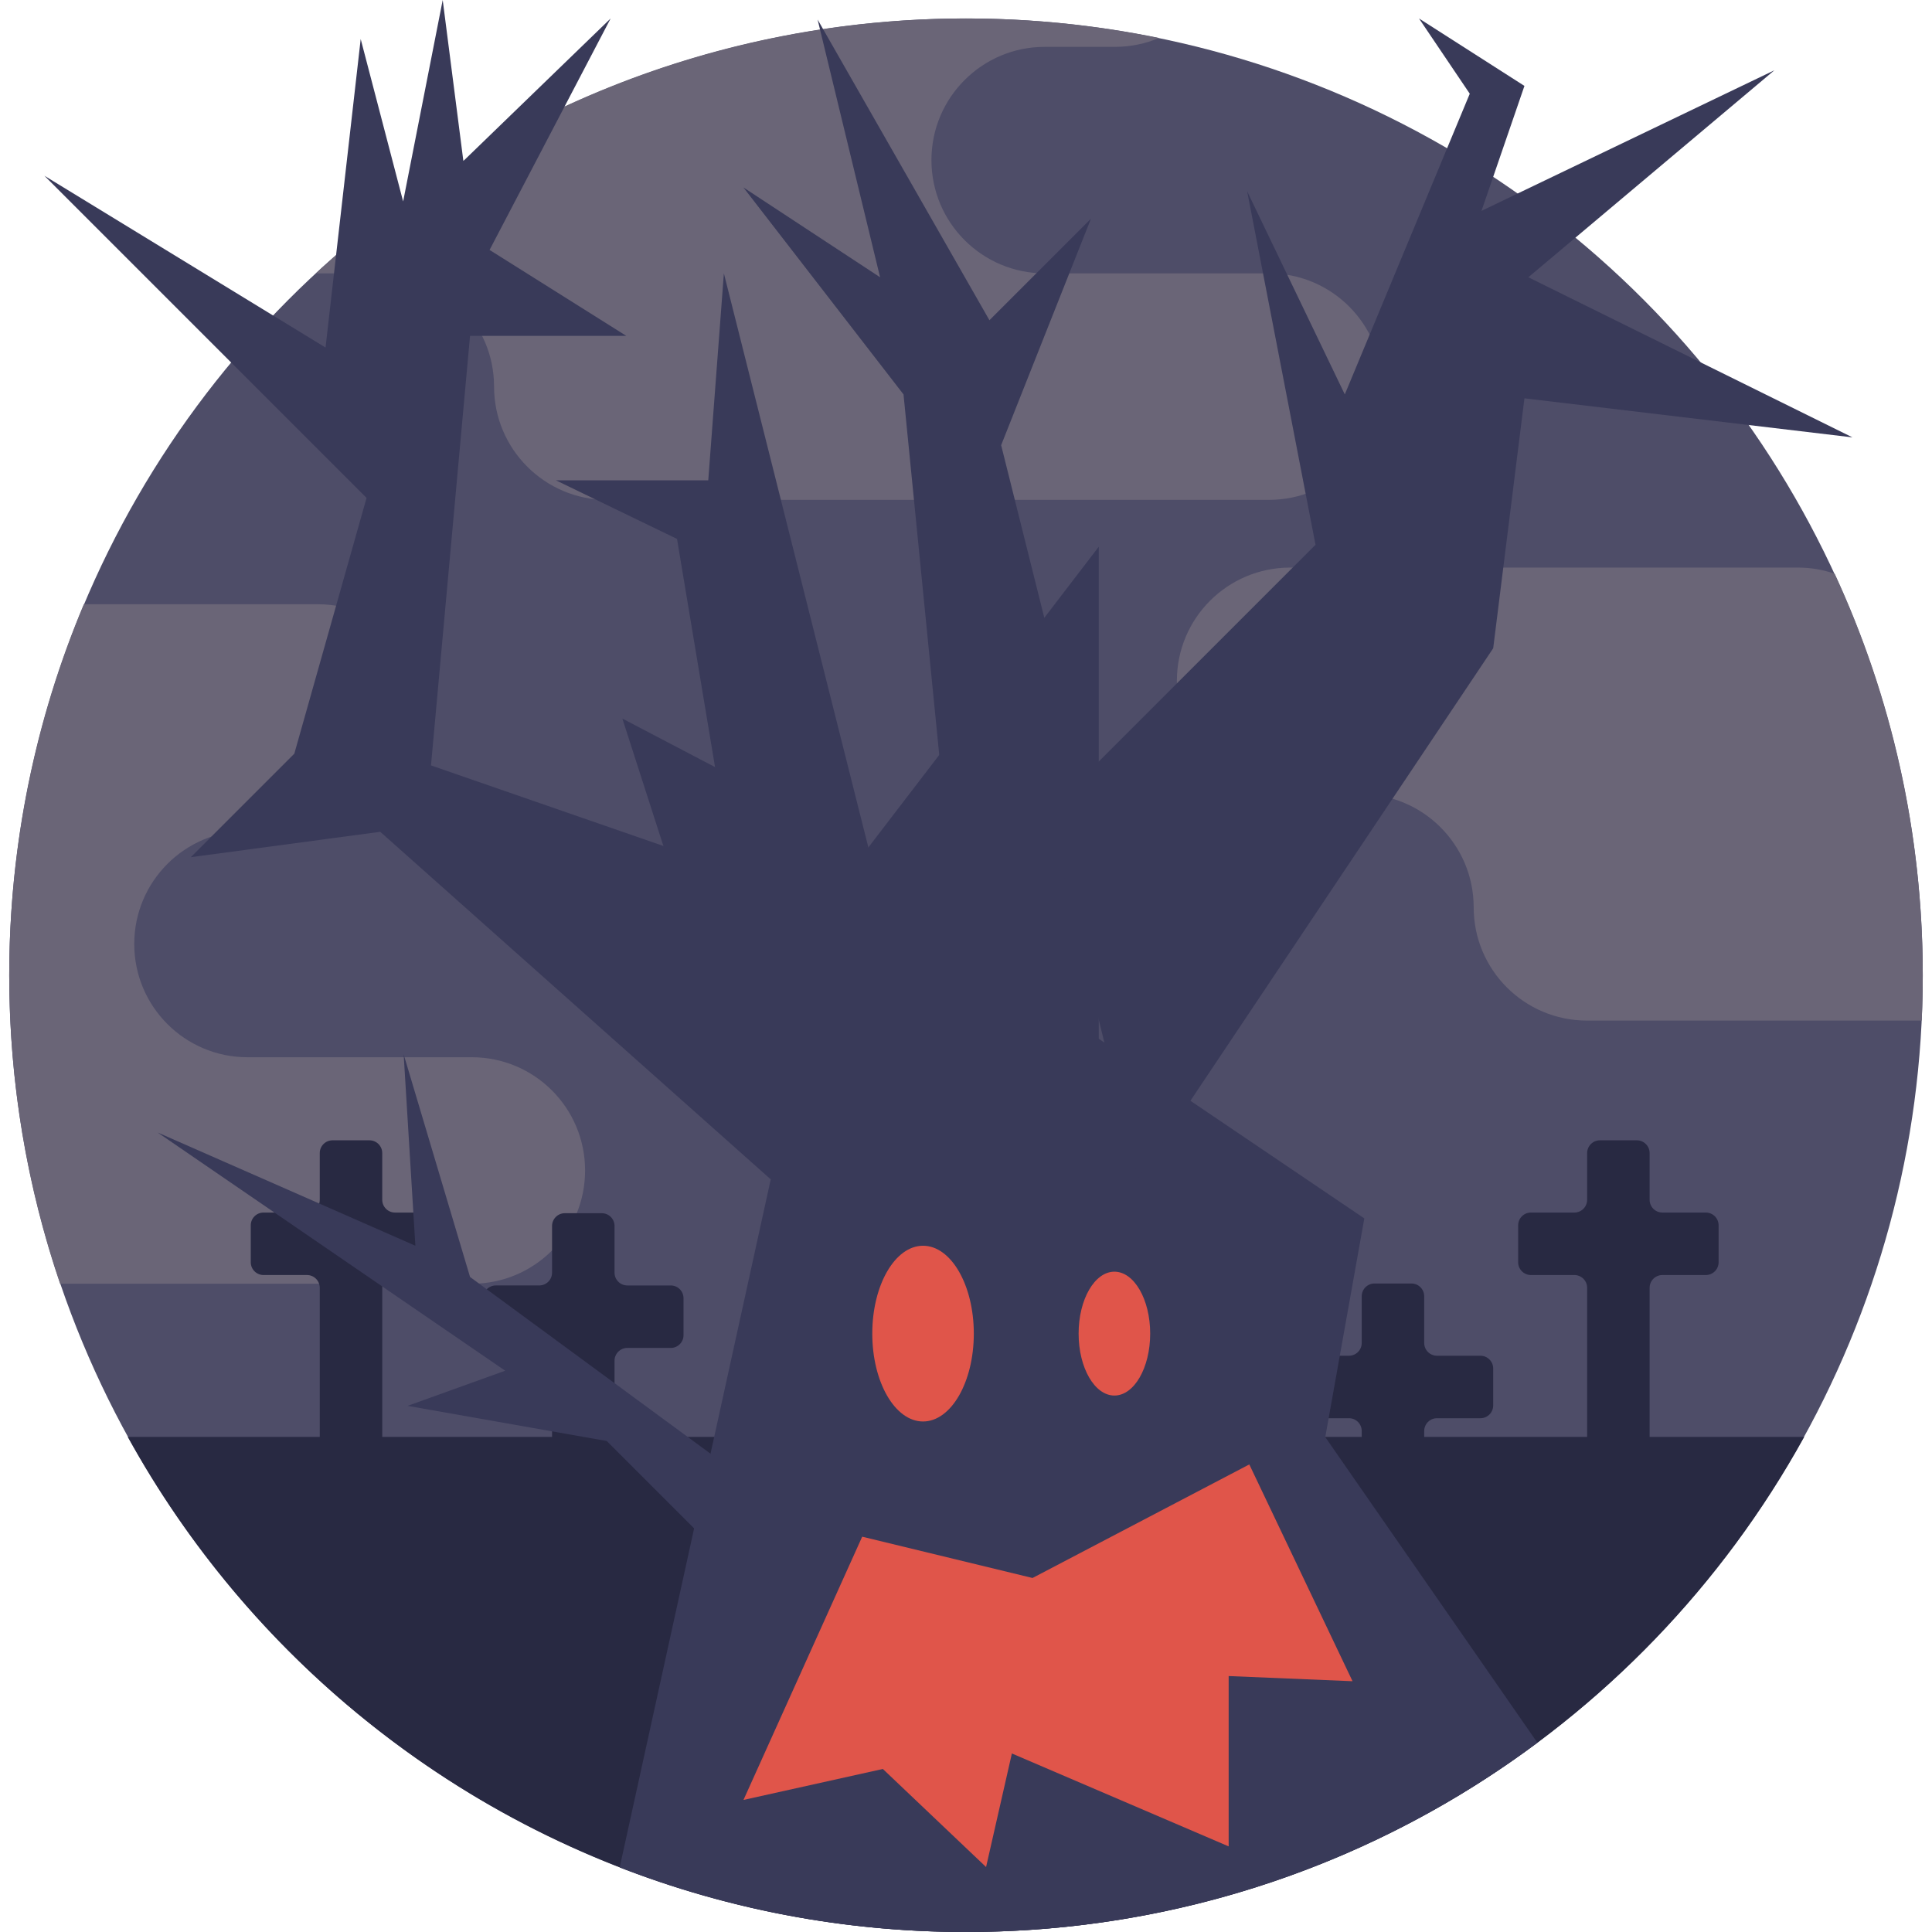
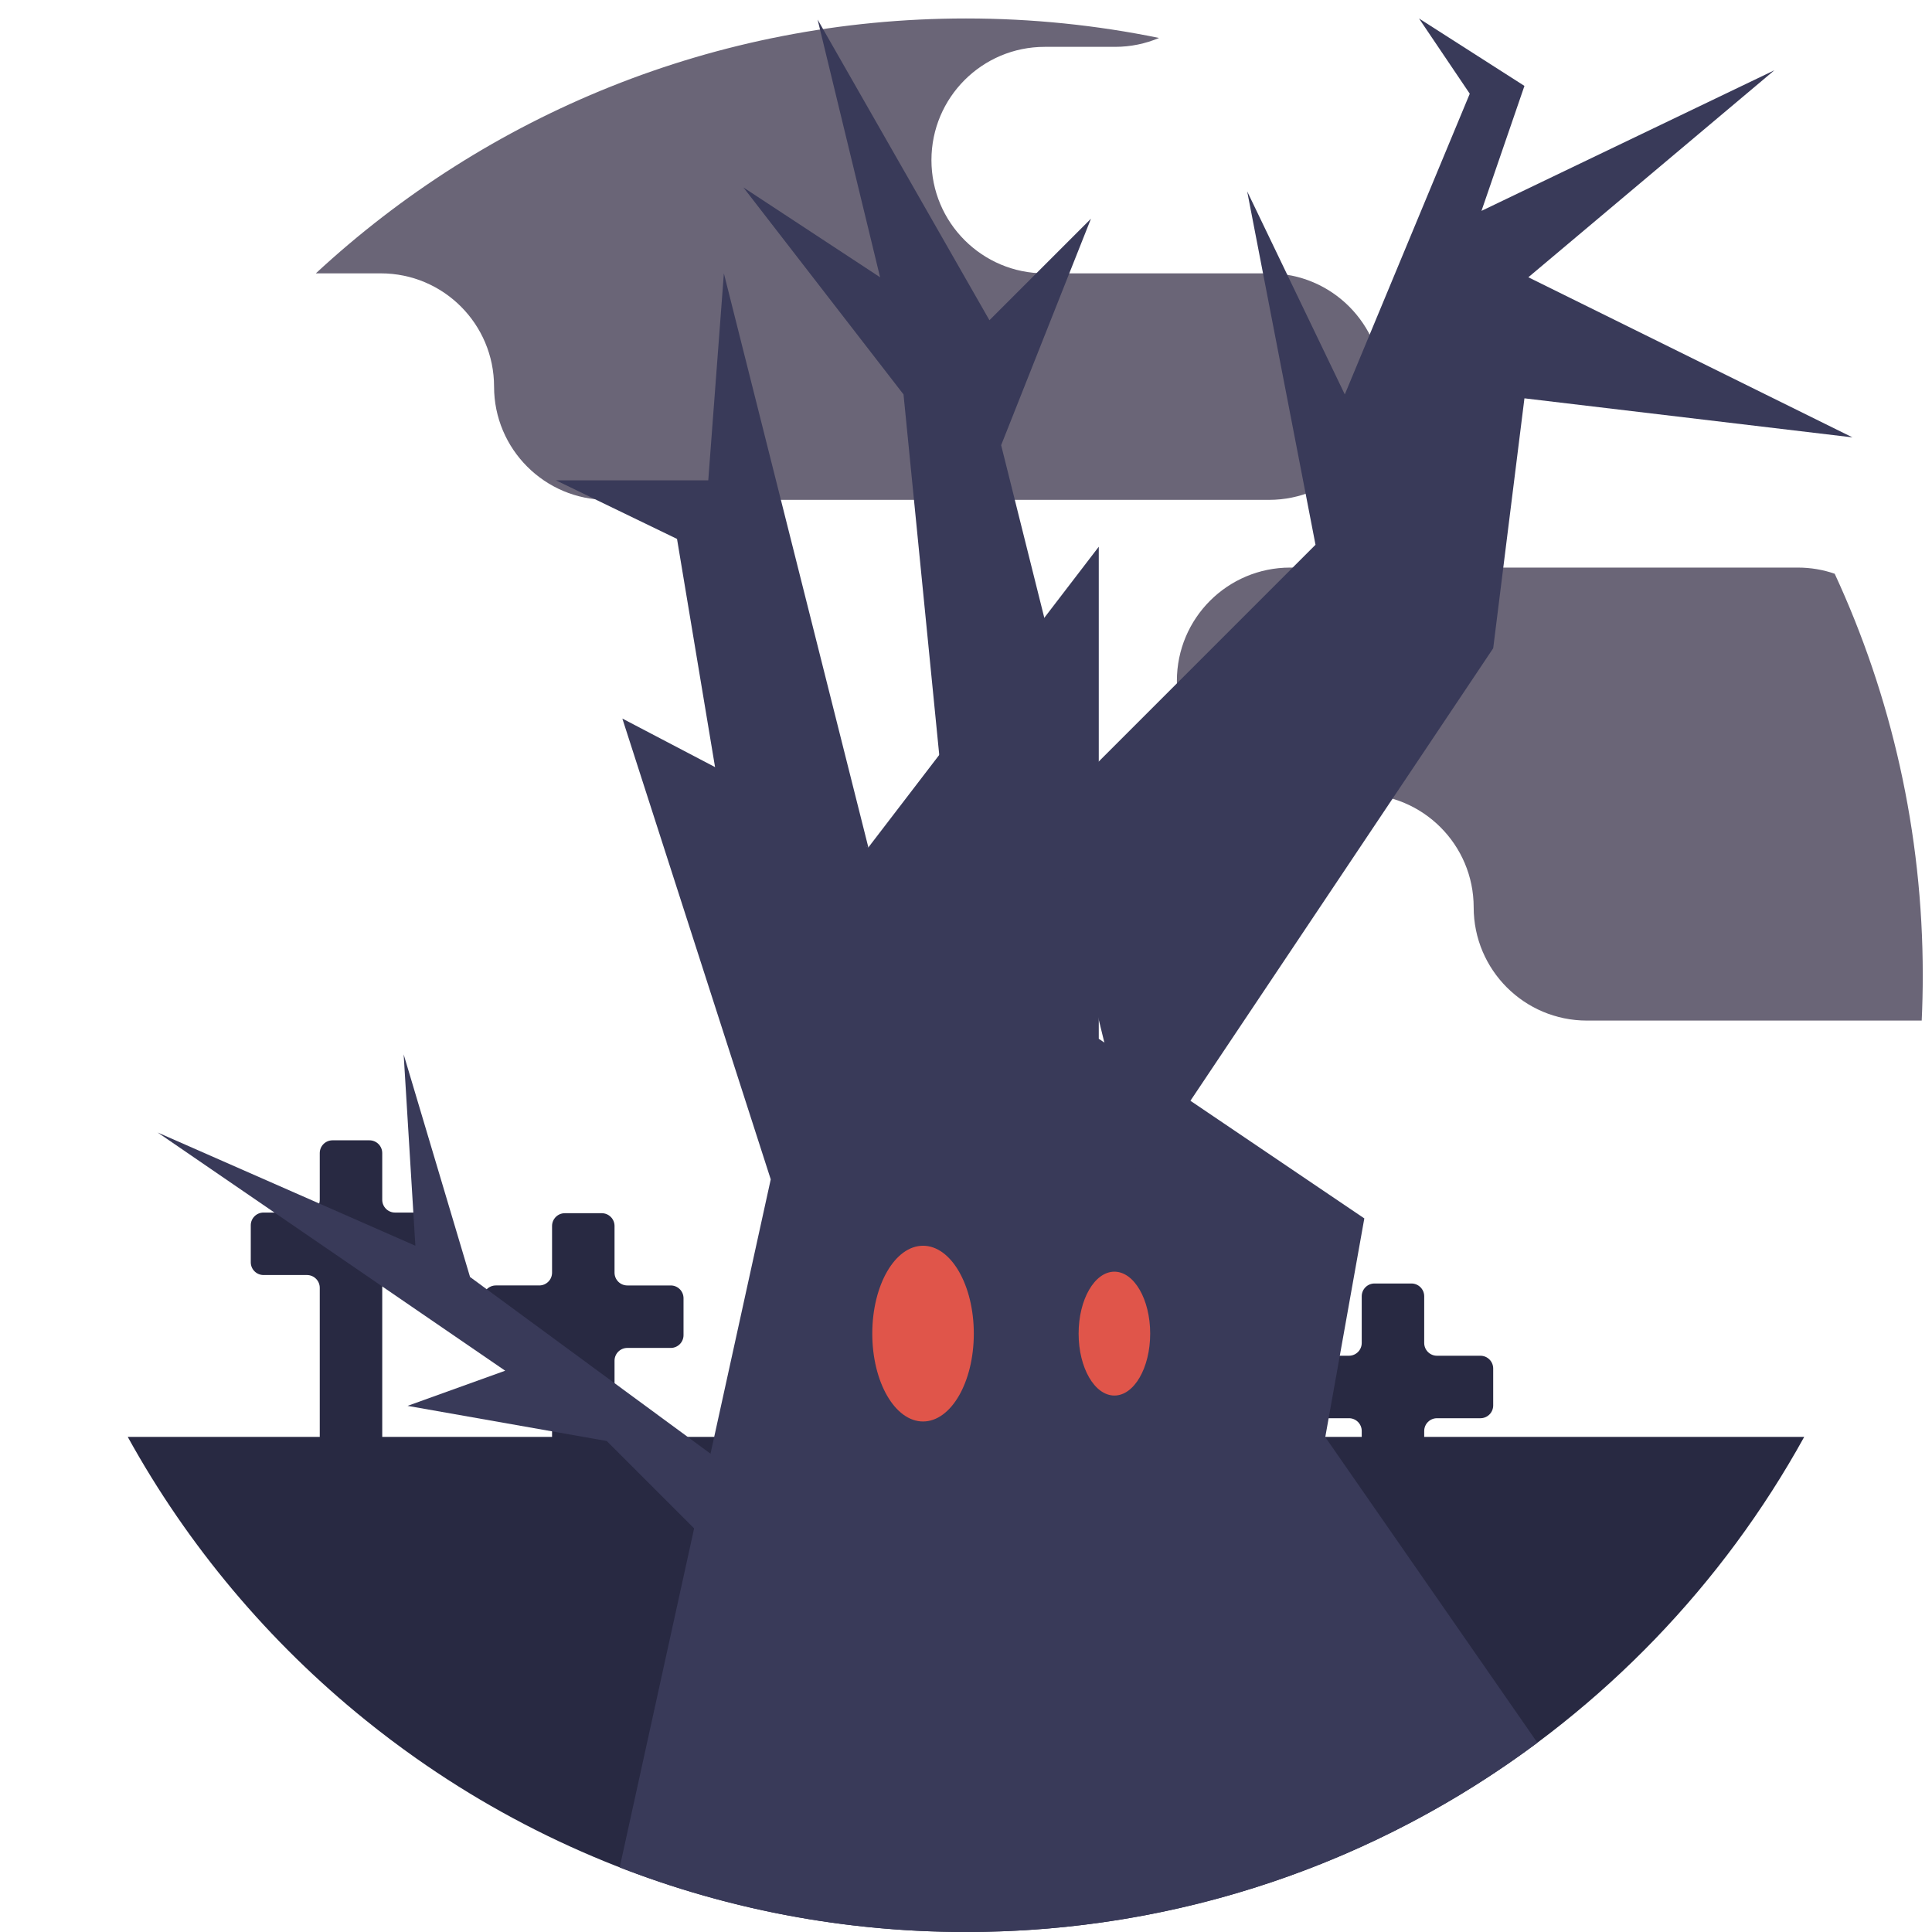
<svg xmlns="http://www.w3.org/2000/svg" version="1.1" id="Layer_1" x="0px" y="0px" viewBox="0 0 494.73 494.73" style="enable-background:new 0 0 494.73 494.73;" xml:space="preserve">
  <g>
-     <circle style="fill:#4E4D68;" cx="247.365" cy="249.73" r="245" />
-     <path style="fill:#6A6577;" d="M149.825,299.73c0,16.02-12.98,29-29,29H15.385c-8.44-24.78-13.02-51.36-13.02-79   c0-33.68,6.8-65.78,19.1-95h59.91c8.01,0,15.25,3.25,20.5,8.49c5.25,5.25,8.5,12.5,8.5,20.51c0,16.02-12.99,29-29,29h-18   c-16.02,0-29,12.98-29,29s12.98,29,29,29h57.45c8.01,0,15.26,3.25,20.51,8.49C146.585,284.47,149.825,291.72,149.825,299.73z" />
    <g>
      <path style="fill:#282942;" d="M462.005,367.95c-41.71,75.59-122.2,126.78-214.64,126.78c-33.85,0-66.1-6.86-95.42-19.28    c-16.08-6.8-31.28-15.27-45.38-25.2c-4.45-3.13-8.78-6.4-13-9.81c-24.68-19.92-45.42-44.53-60.85-72.49H462.005z" />
      <path style="fill:#282942;" d="M112.272,310.5h-11.12c-1.808,0-3.273-1.466-3.273-3.273v-11.953c0-1.808-1.466-3.273-3.273-3.273    h-9.453c-1.808,0-3.273,1.466-3.273,3.273v11.953c0,1.808-1.466,3.273-3.273,3.273h-11.12c-1.808,0-3.273,1.466-3.273,3.273v9.453    c0,1.808,1.466,3.273,3.273,3.273h11.12c1.808,0,3.273,1.466,3.273,3.273v49.953c0,1.808,1.466,3.273,3.273,3.273h9.453    c1.808,0,3.273-1.466,3.273-3.273v-49.953c0-1.808,1.466-3.273,3.273-3.273h11.12c1.808,0,3.273-1.466,3.273-3.273v-9.453    C115.545,311.966,114.079,310.5,112.272,310.5z" />
-       <path style="fill:#282942;" d="M436.813,310.5h-11.12c-1.808,0-3.273-1.466-3.273-3.273v-11.953c0-1.808-1.466-3.273-3.273-3.273    h-9.453c-1.808,0-3.273,1.466-3.273,3.273v11.953c0,1.808-1.466,3.273-3.273,3.273h-11.12c-1.808,0-3.273,1.466-3.273,3.273v9.453    c0,1.808,1.466,3.273,3.273,3.273h11.12c1.808,0,3.273,1.466,3.273,3.273v49.953c0,1.808,1.466,3.273,3.273,3.273h9.453    c1.808,0,3.273-1.466,3.273-3.273v-49.953c0-1.808,1.466-3.273,3.273-3.273h11.12c1.808,0,3.273-1.466,3.273-3.273v-9.453    C440.087,311.966,438.621,310.5,436.813,310.5z" />
      <path style="fill:#282942;" d="M171.758,329.167h-11.12c-1.808,0-3.273-1.466-3.273-3.273V313.94c0-1.808-1.466-3.273-3.273-3.273    h-9.453c-1.808,0-3.273,1.466-3.273,3.273v11.953c0,1.808-1.466,3.273-3.273,3.273h-11.12c-1.808,0-3.273,1.466-3.273,3.273v9.453    c0,1.808,1.466,3.273,3.273,3.273h11.12c1.808,0,3.273,1.466,3.273,3.273v49.953c0,1.808,1.466,3.273,3.273,3.273h9.453    c1.808,0,3.273-1.466,3.273-3.273V348.44c0-1.808,1.466-3.273,3.273-3.273h11.12c1.808,0,3.273-1.466,3.273-3.273v-9.453    C175.032,330.632,173.566,329.167,171.758,329.167z" />
      <path style="fill:#282942;" d="M379.092,347.167h-11.12c-1.808,0-3.273-1.466-3.273-3.273V331.94c0-1.808-1.466-3.273-3.273-3.273    h-9.453c-1.808,0-3.273,1.466-3.273,3.273v11.953c0,1.808-1.466,3.273-3.273,3.273h-11.12c-1.808,0-3.273,1.466-3.273,3.273v9.453    c0,1.808,1.466,3.273,3.273,3.273h11.12c1.808,0,3.273,1.466,3.273,3.273v49.953c0,1.808,1.466,3.273,3.273,3.273h9.453    c1.808,0,3.273-1.466,3.273-3.273V366.44c0-1.808,1.466-3.273,3.273-3.273h11.12c1.808,0,3.273-1.466,3.273-3.273v-9.453    C382.365,348.632,380.9,347.167,379.092,347.167z" />
    </g>
    <path style="fill:#6A6577;" d="M492.365,249.73c0,3.89-0.09,7.76-0.27,11.61h-85.73c-16.02,0-29-12.99-29-29   c0-8.01-3.25-15.26-8.5-20.51c-5.24-5.24-12.5-8.49-20.5-8.49h-18c-16.02,0-29-12.99-29-29c0-8.01,3.24-15.26,8.49-20.51   c5.25-5.24,12.5-8.49,20.51-8.49h130c3.31,0,6.49,0.55,9.45,1.58C484.285,178.18,492.365,213.02,492.365,249.73z" />
    <path style="fill:#6A6577;" d="M353.975,99c0,16.01-12.99,29-29,29h-169.46c-8.01,0-15.25-3.25-20.5-8.5   c-5.25-5.24-8.5-12.5-8.5-20.5c0-16.02-12.98-29-29-29h-16.64c43.71-40.51,102.2-65.27,166.49-65.27c16.94,0,33.47,1.72,49.44,4.99   c-3.47,1.47-7.28,2.28-11.29,2.28h-18c-16.01,0-29,12.98-29,29c0,16.01,12.99,29,29,29h57.46c8.01,0,15.25,3.24,20.5,8.49   S353.975,90.99,353.975,99z" />
    <path style="fill:#393A59;" d="M393.685,446.26c-40.83,30.45-91.47,48.47-146.32,48.47c-31.28,0-61.18-5.86-88.68-16.54   L197.365,302l-38-118l63,33l59-77v126l68,46l-10,56L393.685,446.26z" />
    <polygon style="fill:#393A59;" points="268.365,208 336.865,139.5 319.365,49 344.365,101 376.365,24 363.365,4.731 390.365,22    379.365,54 454.365,18 391.365,71 474.365,112 390.365,102 382.365,166 291.365,302  " />
    <polygon style="fill:#393A59;" points="242.365,212 231.365,101 190.365,48 225.365,71 209.365,5 253.365,82 279.365,56    256.365,114 272.365,178  " />
-     <polygon style="fill:#393A59;" points="185.365,222 110.365,196 120.365,86 160.365,86 125.365,64 156.365,4.731 118.656,41.225    113.365,0 103.232,51.59 92.365,10 83.365,89 11.365,45 93.865,127.5 75.365,193 48.865,219.5 97.365,213 197.365,302  " />
    <polygon style="fill:#393A59;" points="184.365,204 173.365,138 142.365,123 181.365,123 185.365,70 222.365,217  " />
    <polygon style="fill:#393A59;" points="181.944,372.249 120.365,327 103.365,270 106.365,319 40.365,290 129.365,351 104.365,360    155.365,369 201.365,415  " />
    <ellipse style="fill:#E0554A;" cx="236.365" cy="341.5" rx="13" ry="22.5" />
    <ellipse style="fill:#E0554A;" cx="285.365" cy="341.5" rx="9.163" ry="15.859" />
-     <polygon style="fill:#E0554A;" points="190.385,460.91 220.784,393.504 264.4,404.077 319.911,375 346.345,430.511 314.624,429.19    314.624,472.806 259.113,449.015 252.505,478.092 226.071,452.98  " />
  </g>
  <g>
</g>
  <g>
</g>
  <g>
</g>
  <g>
</g>
  <g>
</g>
  <g>
</g>
  <g>
</g>
  <g>
</g>
  <g>
</g>
  <g>
</g>
  <g>
</g>
  <g>
</g>
  <g>
</g>
  <g>
</g>
  <g>
</g>
</svg>